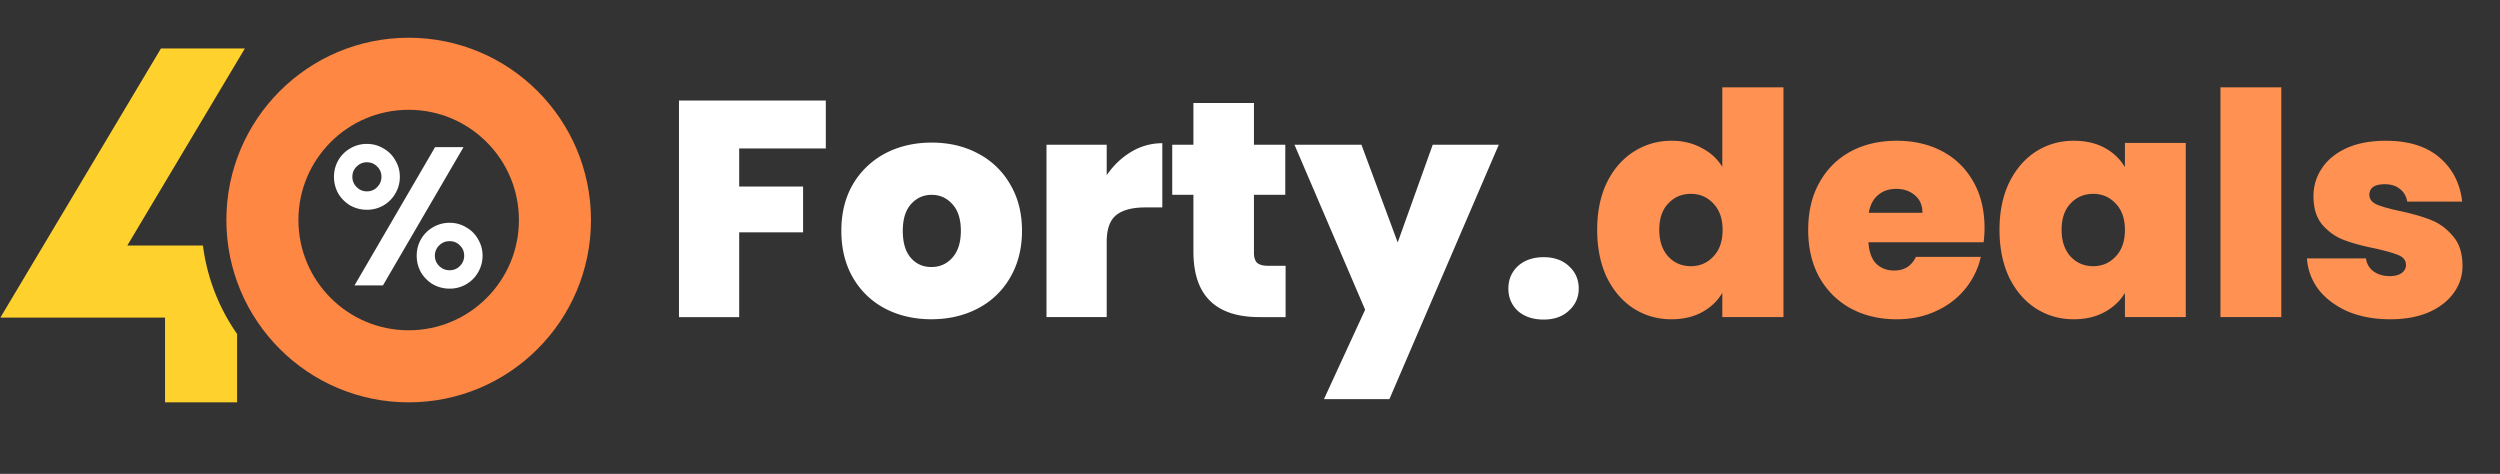
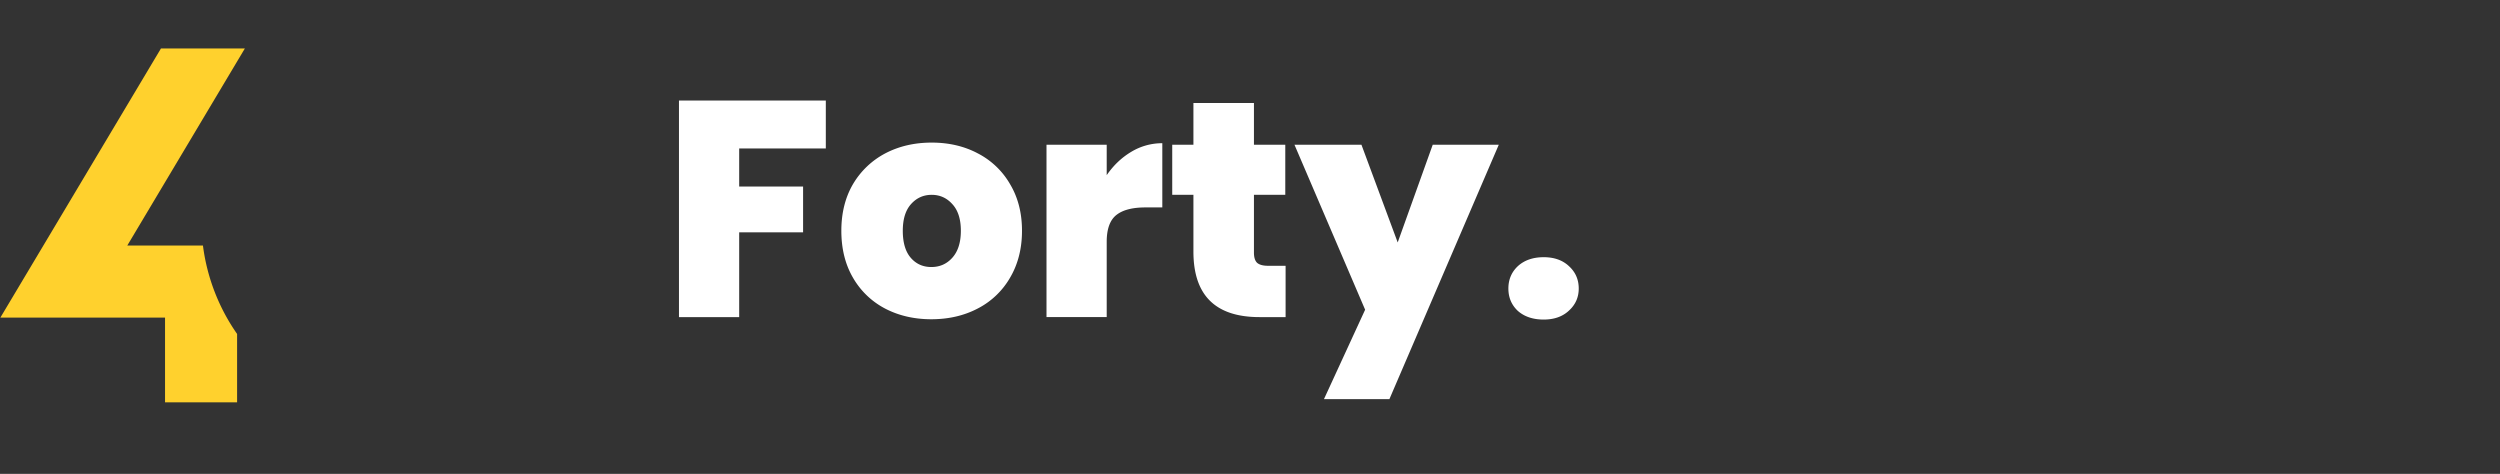
<svg xmlns="http://www.w3.org/2000/svg" width="306" height="58" fill="none">
  <rect width="100%" height="100%" fill="#333333" stroke="none" />
  <path d="M101.08 12.302v5.867H90.476v4.662h7.822v5.603h-7.822v10.379h-7.37v-26.51zm12.919 26.774c-2.106 0-3.998-.439-5.678-1.316A9.731 9.731 0 0 1 104.41 34c-.953-1.63-1.429-3.548-1.429-5.754 0-2.18.476-4.086 1.429-5.715a9.989 9.989 0 0 1 3.949-3.76c1.679-.878 3.572-1.317 5.678-1.317s3.986.439 5.64 1.316a9.672 9.672 0 0 1 3.949 3.76c.977 1.63 1.466 3.535 1.466 5.716s-.489 4.1-1.466 5.754a9.672 9.672 0 0 1-3.949 3.76c-1.679.878-3.572 1.316-5.678 1.316zm0-6.392c1.028 0 1.88-.376 2.557-1.128.702-.778 1.053-1.88 1.053-3.31 0-1.429-.351-2.52-1.053-3.271-.677-.752-1.517-1.128-2.519-1.128-1.003 0-1.843.376-2.52 1.128-.677.752-1.015 1.842-1.015 3.271 0 1.454.326 2.557.978 3.31.651.751 1.491 1.128 2.519 1.128zm21.462-11.244c.827-1.203 1.83-2.156 3.008-2.858a7.298 7.298 0 0 1 3.798-1.053v7.86h-2.068c-1.604 0-2.795.313-3.572.94-.777.626-1.166 1.717-1.166 3.271v9.213h-7.37V17.717h7.37zm21.896 11.093v6.28h-3.197c-5.39 0-8.085-2.67-8.085-8.01v-6.956h-2.594v-6.13h2.594v-5.114h7.408v5.114h3.836v6.13h-3.836v7.07c0 .576.126.99.376 1.24.276.25.727.376 1.354.376zm26.093-14.816-13.387 31.136h-8.01l5.039-10.943-8.649-20.193h8.198l4.437 11.958 4.287-11.958zm5.5 21.397c-1.303 0-2.356-.351-3.159-1.053-.777-.727-1.165-1.642-1.165-2.745 0-1.103.388-2.018 1.165-2.745.803-.727 1.856-1.09 3.159-1.09 1.279 0 2.307.363 3.084 1.09.802.727 1.203 1.642 1.203 2.745 0 1.078-.401 1.98-1.203 2.707-.777.727-1.805 1.09-3.084 1.09z" fill="#fff" />
-   <path d="M195.495 28.135c0-2.204.392-4.13 1.178-5.776.81-1.647 1.912-2.913 3.306-3.8 1.393-.887 2.938-1.33 4.636-1.33 1.368 0 2.584.291 3.648.874 1.089.557 1.938 1.33 2.546 2.318v-9.728h7.486v28.12h-7.486v-2.964c-.583.988-1.406 1.773-2.47 2.356-1.064.583-2.318.874-3.762.874-1.698 0-3.243-.443-4.636-1.33-1.368-.887-2.458-2.153-3.268-3.8-.786-1.672-1.178-3.61-1.178-5.814zm15.352 0c0-1.368-.38-2.445-1.14-3.23-.735-.785-1.647-1.178-2.736-1.178-1.115 0-2.04.393-2.774 1.178-.735.76-1.102 1.837-1.102 3.23 0 1.368.367 2.457 1.102 3.268.734.785 1.659 1.178 2.774 1.178 1.089 0 2.001-.393 2.736-1.178.76-.785 1.14-1.875 1.14-3.268zm32.06-.228c0 .583-.038 1.165-.114 1.748h-14.098c.076 1.165.392 2.04.95 2.622.582.557 1.317.836 2.204.836 1.241 0 2.128-.557 2.66-1.672h7.942a9.34 9.34 0 0 1-1.938 3.952c-.938 1.14-2.128 2.04-3.572 2.698-1.444.659-3.04.988-4.788.988-2.103 0-3.978-.443-5.624-1.33-1.622-.887-2.901-2.153-3.838-3.8-.912-1.647-1.368-3.585-1.368-5.814 0-2.23.456-4.155 1.368-5.776.912-1.647 2.178-2.913 3.8-3.8 1.646-.887 3.534-1.33 5.662-1.33 2.102 0 3.964.43 5.586 1.292 1.621.861 2.888 2.103 3.8 3.724.912 1.596 1.368 3.483 1.368 5.662zm-7.6-1.862c0-.912-.304-1.621-.912-2.128-.608-.532-1.368-.798-2.28-.798-.912 0-1.66.253-2.242.76-.583.481-.963 1.203-1.14 2.166zm9.432 2.09c0-2.204.392-4.13 1.178-5.776.81-1.647 1.9-2.913 3.268-3.8 1.393-.887 2.938-1.33 4.636-1.33 1.469 0 2.736.291 3.8.874 1.064.583 1.887 1.368 2.47 2.356v-2.964h7.448v21.318h-7.448v-2.964c-.583.988-1.419 1.773-2.508 2.356-1.064.583-2.318.874-3.762.874-1.698 0-3.243-.443-4.636-1.33-1.368-.887-2.458-2.153-3.268-3.8-.786-1.672-1.178-3.61-1.178-5.814zm15.352 0c0-1.368-.38-2.445-1.14-3.23-.735-.785-1.647-1.178-2.736-1.178-1.115 0-2.04.393-2.774 1.178-.735.76-1.102 1.837-1.102 3.23 0 1.368.367 2.457 1.102 3.268.734.785 1.659 1.178 2.774 1.178 1.089 0 2.001-.393 2.736-1.178.76-.785 1.14-1.875 1.14-3.268zm19.14-17.442v28.12h-7.448v-28.12zm13.323 28.386c-1.925 0-3.648-.317-5.168-.95-1.494-.659-2.685-1.545-3.572-2.66a7.084 7.084 0 0 1-1.444-3.838h7.22c.102.684.418 1.216.95 1.596.532.38 1.191.57 1.976.57.608 0 1.09-.127 1.444-.38.355-.253.532-.583.532-.988 0-.532-.291-.925-.874-1.178-.582-.253-1.545-.532-2.888-.836-1.52-.304-2.786-.646-3.8-1.026-1.013-.38-1.9-1-2.66-1.862-.734-.861-1.102-2.027-1.102-3.496 0-1.267.342-2.407 1.026-3.42.684-1.039 1.685-1.862 3.002-2.47 1.343-.608 2.952-.912 4.826-.912 2.787 0 4.978.684 6.574 2.052 1.596 1.368 2.521 3.167 2.774 5.396h-6.726c-.126-.684-.43-1.203-.912-1.558-.456-.38-1.076-.57-1.862-.57-.608 0-1.076.114-1.406.342-.304.228-.456.545-.456.95 0 .507.292.9.874 1.178.583.253 1.52.52 2.812.798 1.546.33 2.825.697 3.838 1.102 1.039.405 1.938 1.064 2.698 1.976.786.887 1.178 2.103 1.178 3.648a5.462 5.462 0 0 1-1.102 3.344c-.709.988-1.735 1.773-3.078 2.356-1.317.557-2.875.836-4.674.836z" fill="#ff9153" />
  <path fill-rule="evenodd" clip-rule="evenodd" d="M24.84 30.056h-9.262L29.97 5.936H19.699L4.024 32.205l-3.98 6.67h20.157v10.372h8.82v-8.37a24.242 24.242 0 0 1-4.18-10.822z" fill="#FFD12D" />
-   <circle cx="50.022" cy="26.933" r="17.904" stroke="#FF8744" stroke-width="8.82" />
-   <path d="M44.91 25.673a4.133 4.133 0 0 1-2.041-.523 4.208 4.208 0 0 1-1.465-1.466 4.134 4.134 0 0 1-.524-2.04c0-.733.175-1.405.524-2.015a3.936 3.936 0 0 1 1.465-1.465 3.98 3.98 0 0 1 2.04-.55c.733 0 1.405.183 2.016.55a3.7 3.7 0 0 1 1.465 1.465c.366.61.55 1.282.55 2.015a3.98 3.98 0 0 1-.55 2.04 3.938 3.938 0 0 1-1.465 1.466 3.99 3.99 0 0 1-2.015.523zm8.346-7.666h3.48l-9.864 16.928h-3.48l9.864-16.928zm-8.346 5.416c.506 0 .924-.175 1.256-.523.349-.35.523-.768.523-1.256 0-.506-.175-.925-.523-1.256-.332-.35-.75-.524-1.256-.524-.489 0-.907.175-1.256.524-.349.331-.523.75-.523 1.256 0 .488.174.907.523 1.256.349.348.767.523 1.256.523zm10.126 11.905a4.135 4.135 0 0 1-2.041-.524 4.21 4.21 0 0 1-1.466-1.465 4.134 4.134 0 0 1-.523-2.04c0-.733.175-1.405.523-2.015a3.938 3.938 0 0 1 1.466-1.466 3.98 3.98 0 0 1 2.04-.549c.733 0 1.405.183 2.015.55a3.701 3.701 0 0 1 1.465 1.465c.367.61.55 1.282.55 2.014a3.98 3.98 0 0 1-.55 2.041 3.938 3.938 0 0 1-1.465 1.465 3.99 3.99 0 0 1-2.014.524zm0-2.25c.505 0 .924-.175 1.255-.524.35-.349.524-.767.524-1.256 0-.505-.175-.924-.524-1.256-.331-.349-.75-.523-1.255-.523-.506 0-.934.175-1.283.523a1.713 1.713 0 0 0-.523 1.256c0 .489.175.907.523 1.256.35.35.777.523 1.282.523z" fill="#fff" />
</svg>